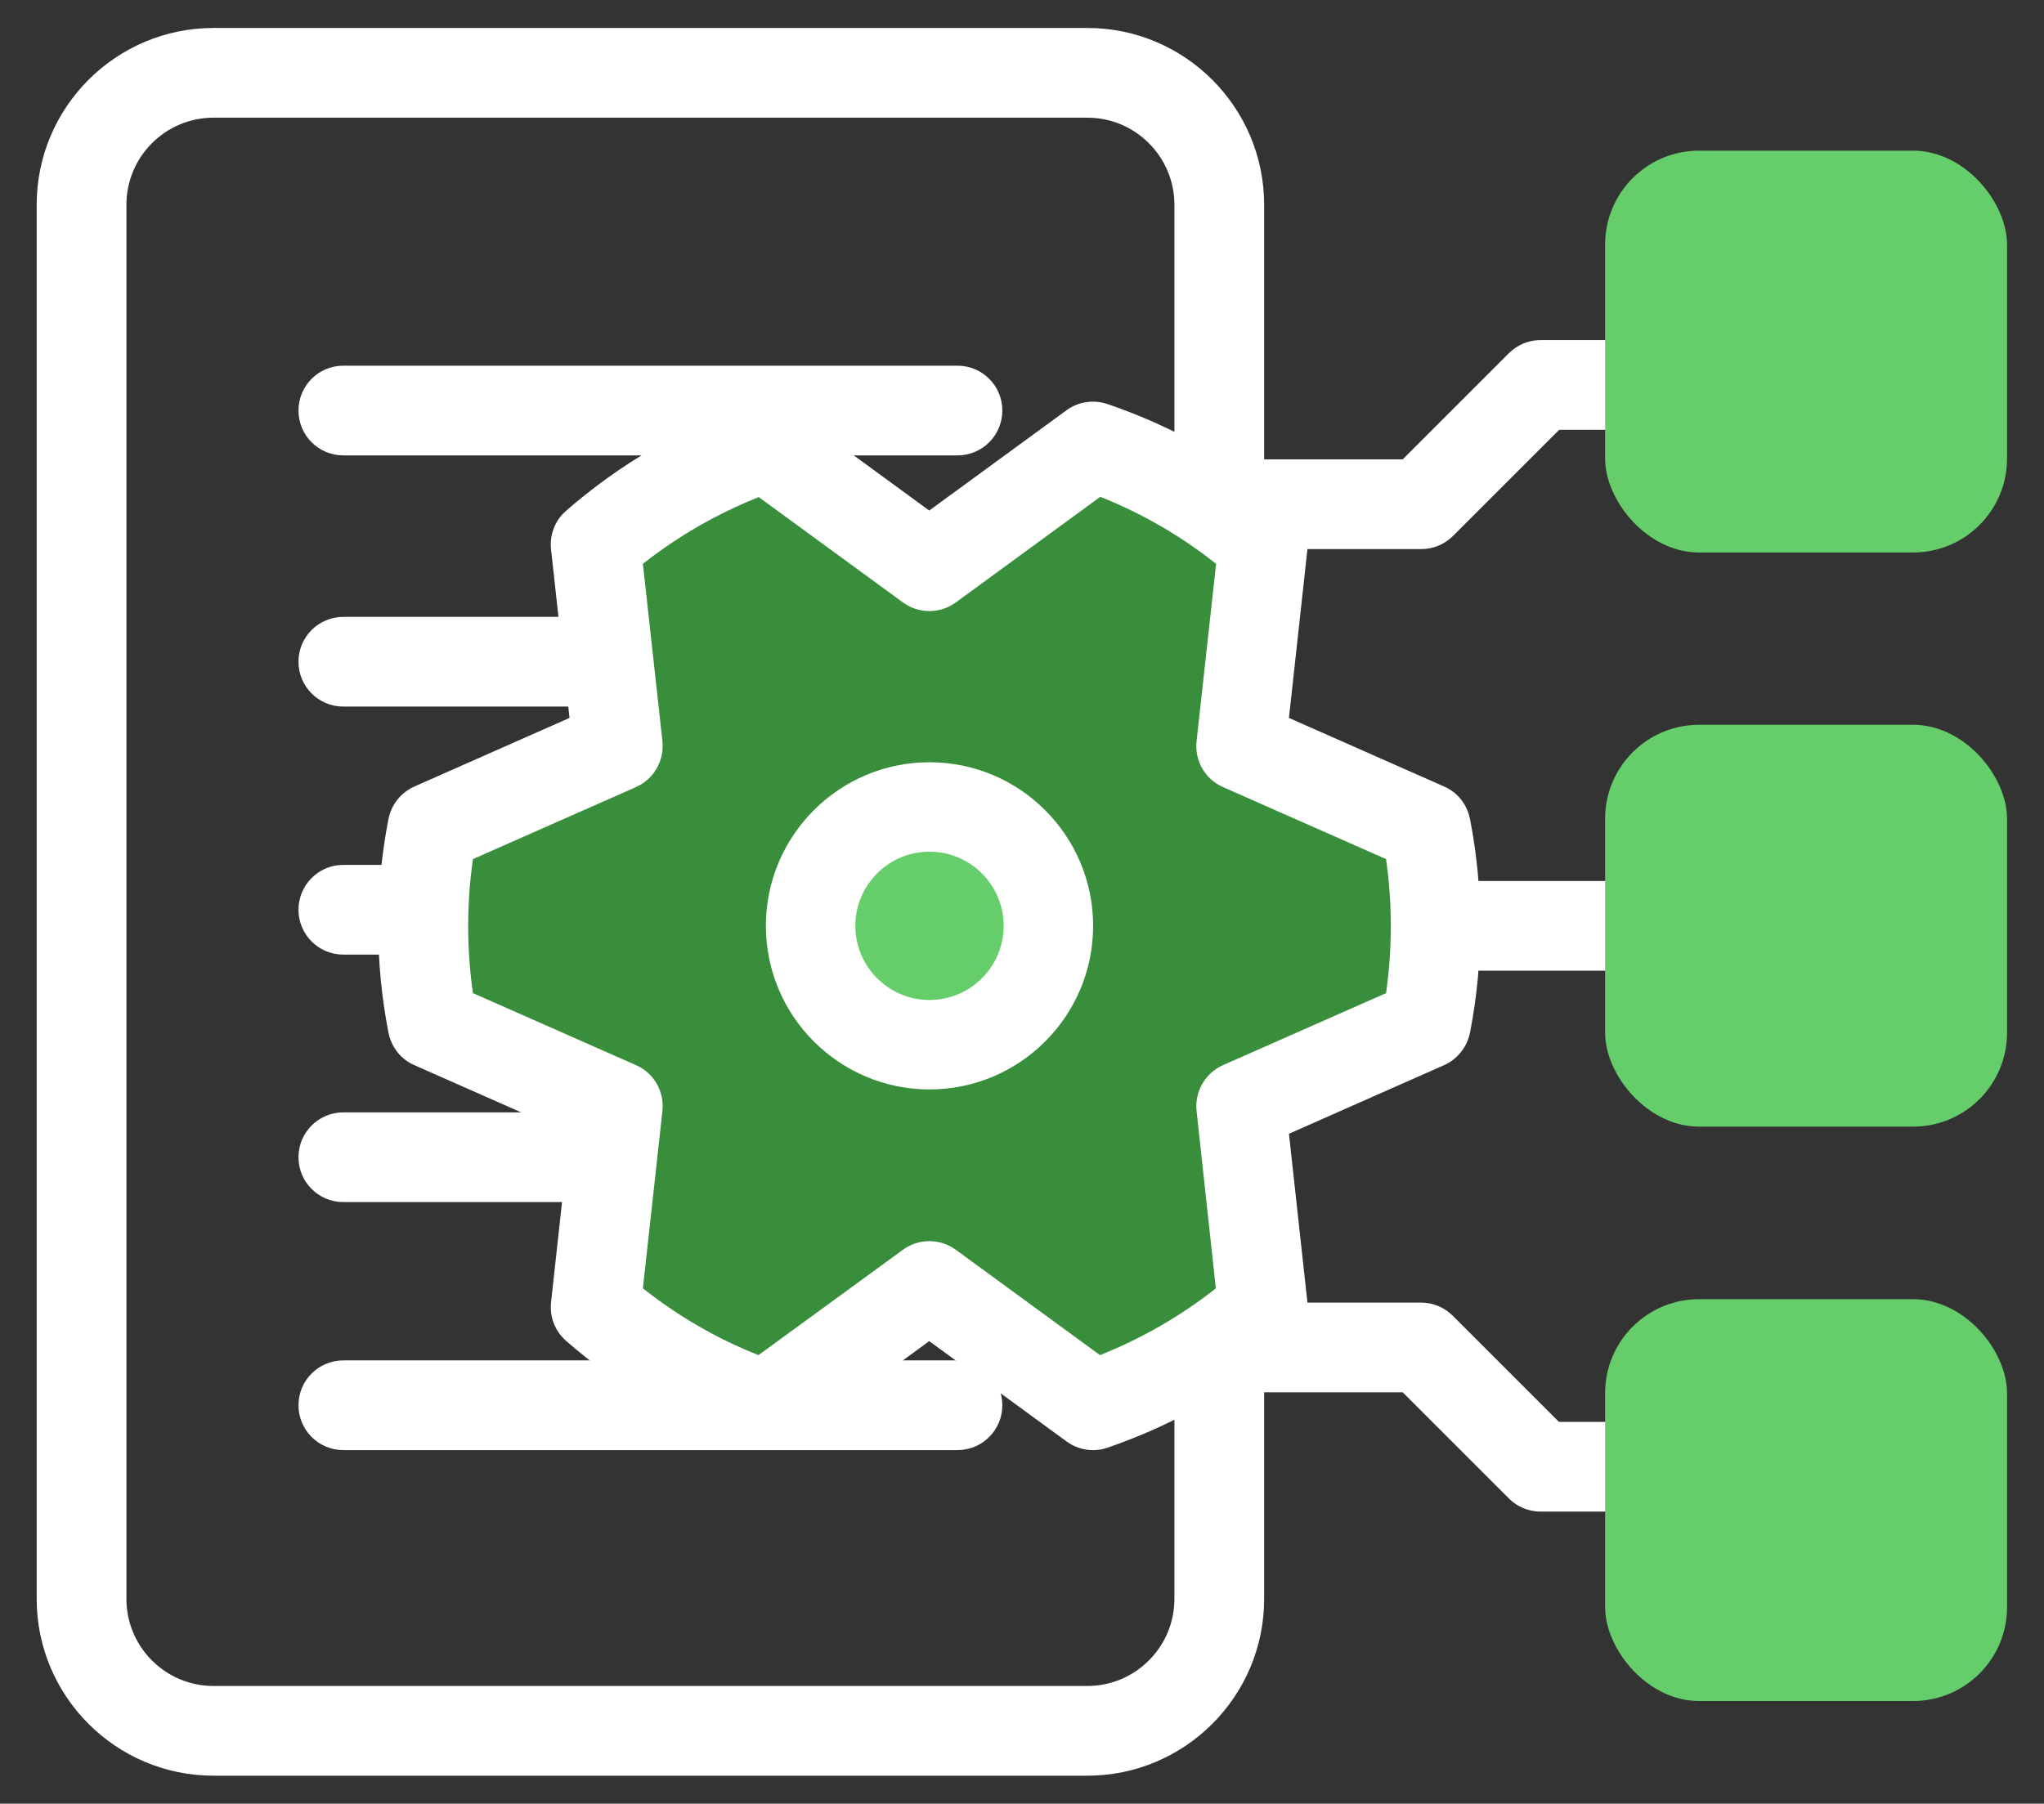
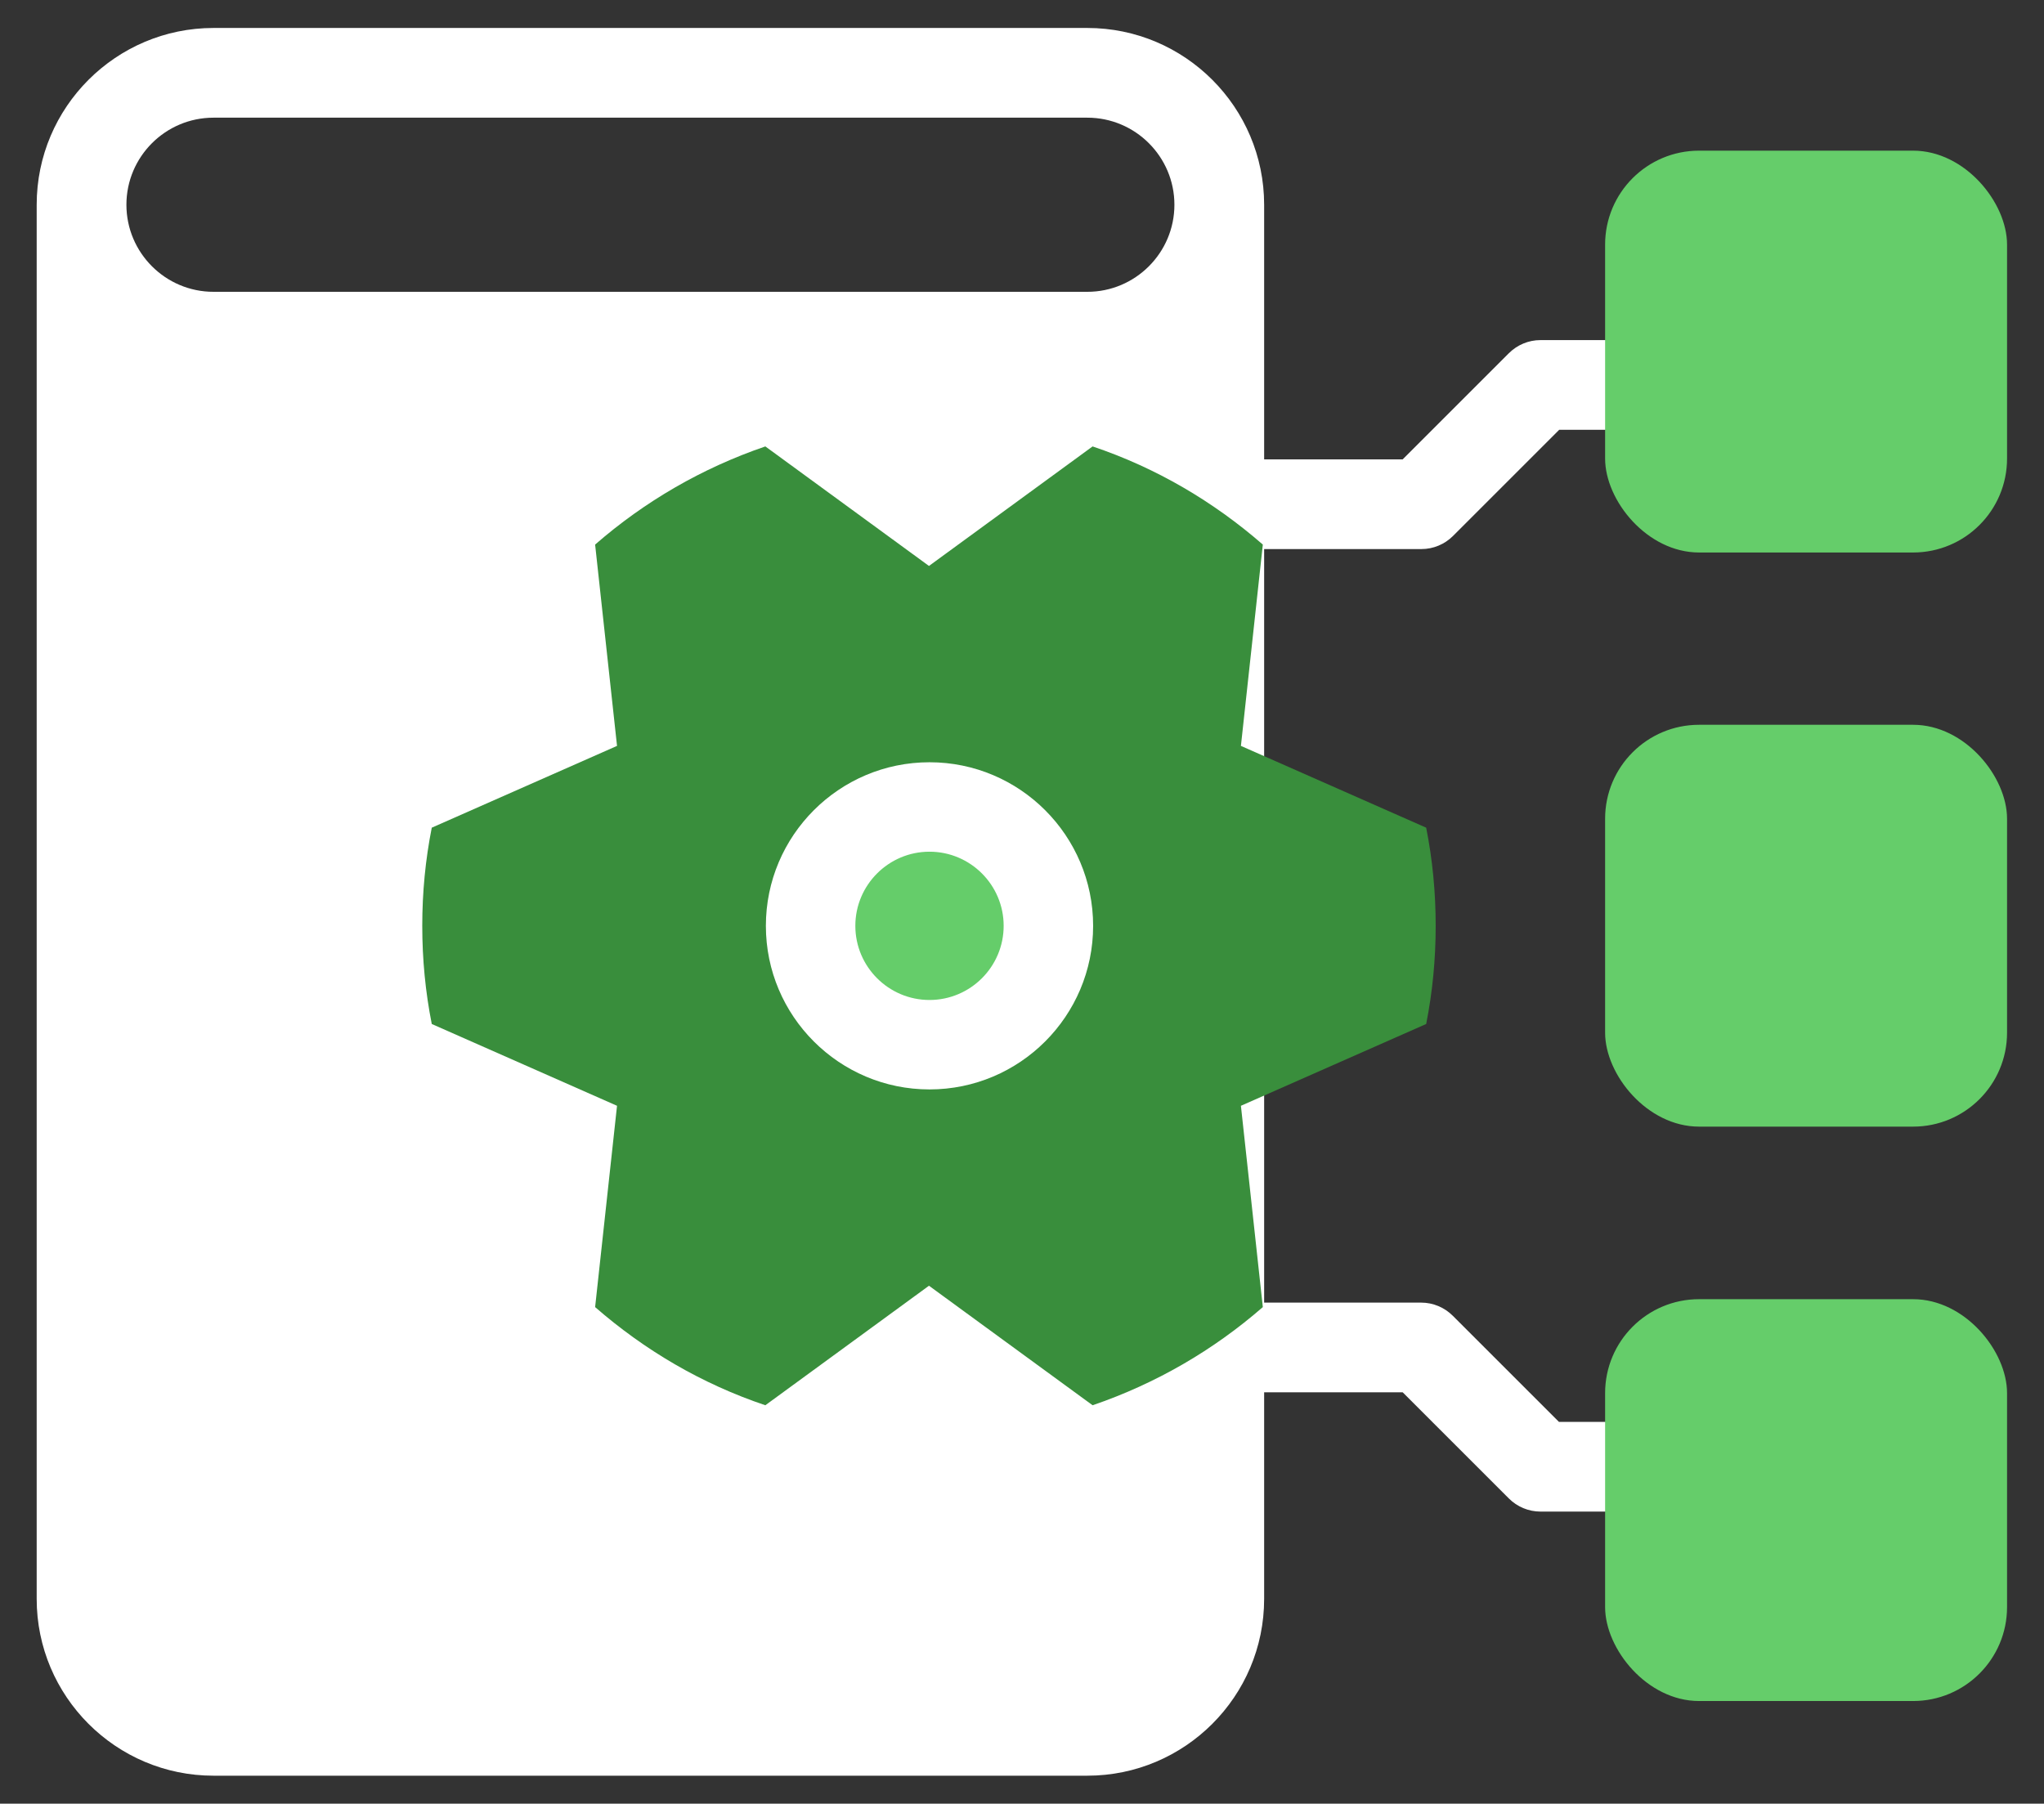
<svg xmlns="http://www.w3.org/2000/svg" id="Camada_2" viewBox="0 0 77.45 68.36">
  <rect x="0" y="0" width="77.45" height="68.36" fill="#333333" stroke="none" />
  <defs>
    <style>.cls-1{fill:#fff;}.cls-2{fill:#398e3c;}.cls-3{fill:#65cd6a;}</style>
  </defs>
-   <path class="cls-1" d="M41.2,67.3H8.09c-3.7,0-6.7-3.01-6.7-6.7V7.76c0-3.7,3.01-6.7,6.7-6.7h33.11c3.7,0,6.7,3.01,6.7,6.7v52.84c0,3.7-3.01,6.7-6.7,6.7ZM8.09,4.46c-1.82,0-3.3,1.48-3.3,3.3v52.84c0,1.82,1.48,3.3,3.3,3.3h33.11c1.82,0,3.3-1.48,3.3-3.3V7.76c0-1.82-1.48-3.3-3.3-3.3H8.09Z" />
-   <path class="cls-1" d="M36.28,17.26H13.01c-.94,0-1.7-.76-1.7-1.7s.76-1.7,1.7-1.7h23.27c.94,0,1.7.76,1.7,1.7s-.76,1.7-1.7,1.7Z" />
+   <path class="cls-1" d="M41.2,67.3H8.09c-3.7,0-6.7-3.01-6.7-6.7V7.76c0-3.7,3.01-6.7,6.7-6.7h33.11c3.7,0,6.7,3.01,6.7,6.7v52.84c0,3.7-3.01,6.7-6.7,6.7ZM8.09,4.46c-1.82,0-3.3,1.48-3.3,3.3c0,1.82,1.48,3.3,3.3,3.3h33.11c1.82,0,3.3-1.48,3.3-3.3V7.76c0-1.82-1.48-3.3-3.3-3.3H8.09Z" />
  <path class="cls-1" d="M36.28,26.78H13.01c-.94,0-1.7-.76-1.7-1.7s.76-1.7,1.7-1.7h23.27c.94,0,1.7.76,1.7,1.7s-.76,1.7-1.7,1.7Z" />
-   <path class="cls-1" d="M36.28,36.18H13.01c-.94,0-1.7-.76-1.7-1.7s.76-1.7,1.7-1.7h23.27c.94,0,1.7.76,1.7,1.7s-.76,1.7-1.7,1.7Z" />
  <path class="cls-1" d="M36.28,45.56H13.01c-.94,0-1.7-.76-1.7-1.7s.76-1.7,1.7-1.7h23.27c.94,0,1.7.76,1.7,1.7s-.76,1.7-1.7,1.7Z" />
-   <path class="cls-1" d="M36.28,54.96H13.01c-.94,0-1.7-.76-1.7-1.7s.76-1.7,1.7-1.7h23.27c.94,0,1.7.76,1.7,1.7s-.76,1.7-1.7,1.7Z" />
  <path class="cls-1" d="M53.85,20.81h-7.65c-.94,0-1.7-.76-1.7-1.7s.76-1.7,1.7-1.7h6.95l4.02-4.02c.32-.32.75-.5,1.2-.5h7.93c.94,0,1.7.76,1.7,1.7s-.76,1.7-1.7,1.7h-7.22l-4.02,4.02c-.32.32-.75.5-1.2.5Z" />
  <path class="cls-1" d="M66.3,57.29h-7.93c-.45,0-.88-.18-1.2-.5l-4.02-4.02h-6.95c-.94,0-1.7-.76-1.7-1.7s.76-1.7,1.7-1.7h7.65c.45,0,.88.18,1.2.5l4.02,4.02h7.22c.94,0,1.7.76,1.7,1.7s-.76,1.7-1.7,1.7Z" />
-   <path class="cls-1" d="M62.76,36.79h-16.56c-.94,0-1.7-.76-1.7-1.7s.76-1.7,1.7-1.7h16.56c.94,0,1.7.76,1.7,1.7s-.76,1.7-1.7,1.7Z" />
  <rect class="cls-3" x="60.82" y="5.71" width="15.23" height="15.23" rx="3.56" ry="3.56" />
  <rect class="cls-3" x="60.82" y="27.47" width="15.23" height="15.23" rx="3.56" ry="3.56" />
  <rect class="cls-3" x="60.82" y="49.24" width="15.23" height="15.23" rx="3.56" ry="3.56" />
  <path class="cls-2" d="M47.02,41.91l7.02-3.1c.24-1.21.36-2.45.36-3.72s-.12-2.51-.36-3.72l-7.02-3.1.83-7.63c-1.87-1.63-4.04-2.91-6.45-3.72l-6.2,4.53-6.2-4.53c-2.4.82-4.58,2.09-6.45,3.72l.83,7.63-7.02,3.1c-.24,1.21-.36,2.45-.36,3.72s.12,2.51.36,3.72l7.02,3.1-.83,7.63c1.87,1.63,4.04,2.91,6.45,3.72l6.2-4.53,6.2,4.53c2.4-.82,4.58-2.09,6.45-3.72l-.83-7.63Z" />
-   <path class="cls-1" d="M29.01,54.96c-.18,0-.37-.03-.54-.09-2.57-.87-4.94-2.23-7.02-4.05-.42-.37-.63-.91-.57-1.46l.7-6.39-5.88-2.6c-.51-.22-.87-.68-.98-1.23-.26-1.33-.39-2.69-.39-4.05s.13-2.72.39-4.05c.11-.55.47-1,.98-1.23l5.88-2.6-.7-6.39c-.06-.55.15-1.1.57-1.46,2.06-1.8,4.42-3.16,7.01-4.05.52-.18,1.11-.09,1.55.24l5.2,3.8,5.2-3.8c.45-.33,1.02-.41,1.54-.24,2.57.87,4.94,2.23,7.02,4.05.42.37.63.91.57,1.46l-.7,6.39,5.88,2.6c.51.22.87.68.98,1.23.26,1.33.39,2.69.39,4.05s-.13,2.72-.39,4.05c-.11.54-.47,1-.98,1.23l-5.88,2.6.7,6.39c.06.55-.15,1.1-.57,1.46-2.06,1.8-4.42,3.16-7.01,4.05-.52.18-1.1.09-1.55-.24l-5.2-3.8-5.2,3.8c-.29.22-.65.33-1,.33ZM24.35,48.82c1.35,1.07,2.82,1.92,4.39,2.54l5.47-3.99c.6-.44,1.41-.44,2.01,0l5.46,3.99c1.58-.63,3.06-1.48,4.39-2.53l-.73-6.72c-.08-.74.33-1.44,1-1.74l6.18-2.73c.12-.84.18-1.69.18-2.54s-.06-1.7-.18-2.54l-6.18-2.73c-.68-.3-1.08-1-1-1.74l.74-6.72c-1.35-1.07-2.82-1.92-4.39-2.54l-5.47,4c-.6.44-1.41.44-2.01,0l-5.46-3.99c-1.58.63-3.06,1.48-4.39,2.53l.74,6.72c.08.74-.33,1.44-1,1.74l-6.18,2.73c-.12.84-.18,1.69-.18,2.54s.06,1.7.18,2.54l6.18,2.73c.68.3,1.08,1,1,1.74l-.74,6.72Z" />
  <path class="cls-3" d="M35.22,39.59c2.49,0,4.51-2.02,4.51-4.51s-2.02-4.51-4.51-4.51-4.51,2.02-4.51,4.51,2.02,4.51,4.51,4.51Z" />
  <path class="cls-1" d="M35.22,41.29c-3.42,0-6.2-2.78-6.2-6.2s2.78-6.2,6.2-6.2,6.2,2.78,6.2,6.2-2.78,6.2-6.2,6.2ZM35.22,32.28c-1.55,0-2.81,1.26-2.81,2.81s1.26,2.81,2.81,2.81,2.81-1.26,2.81-2.81-1.26-2.81-2.81-2.81Z" />
</svg>